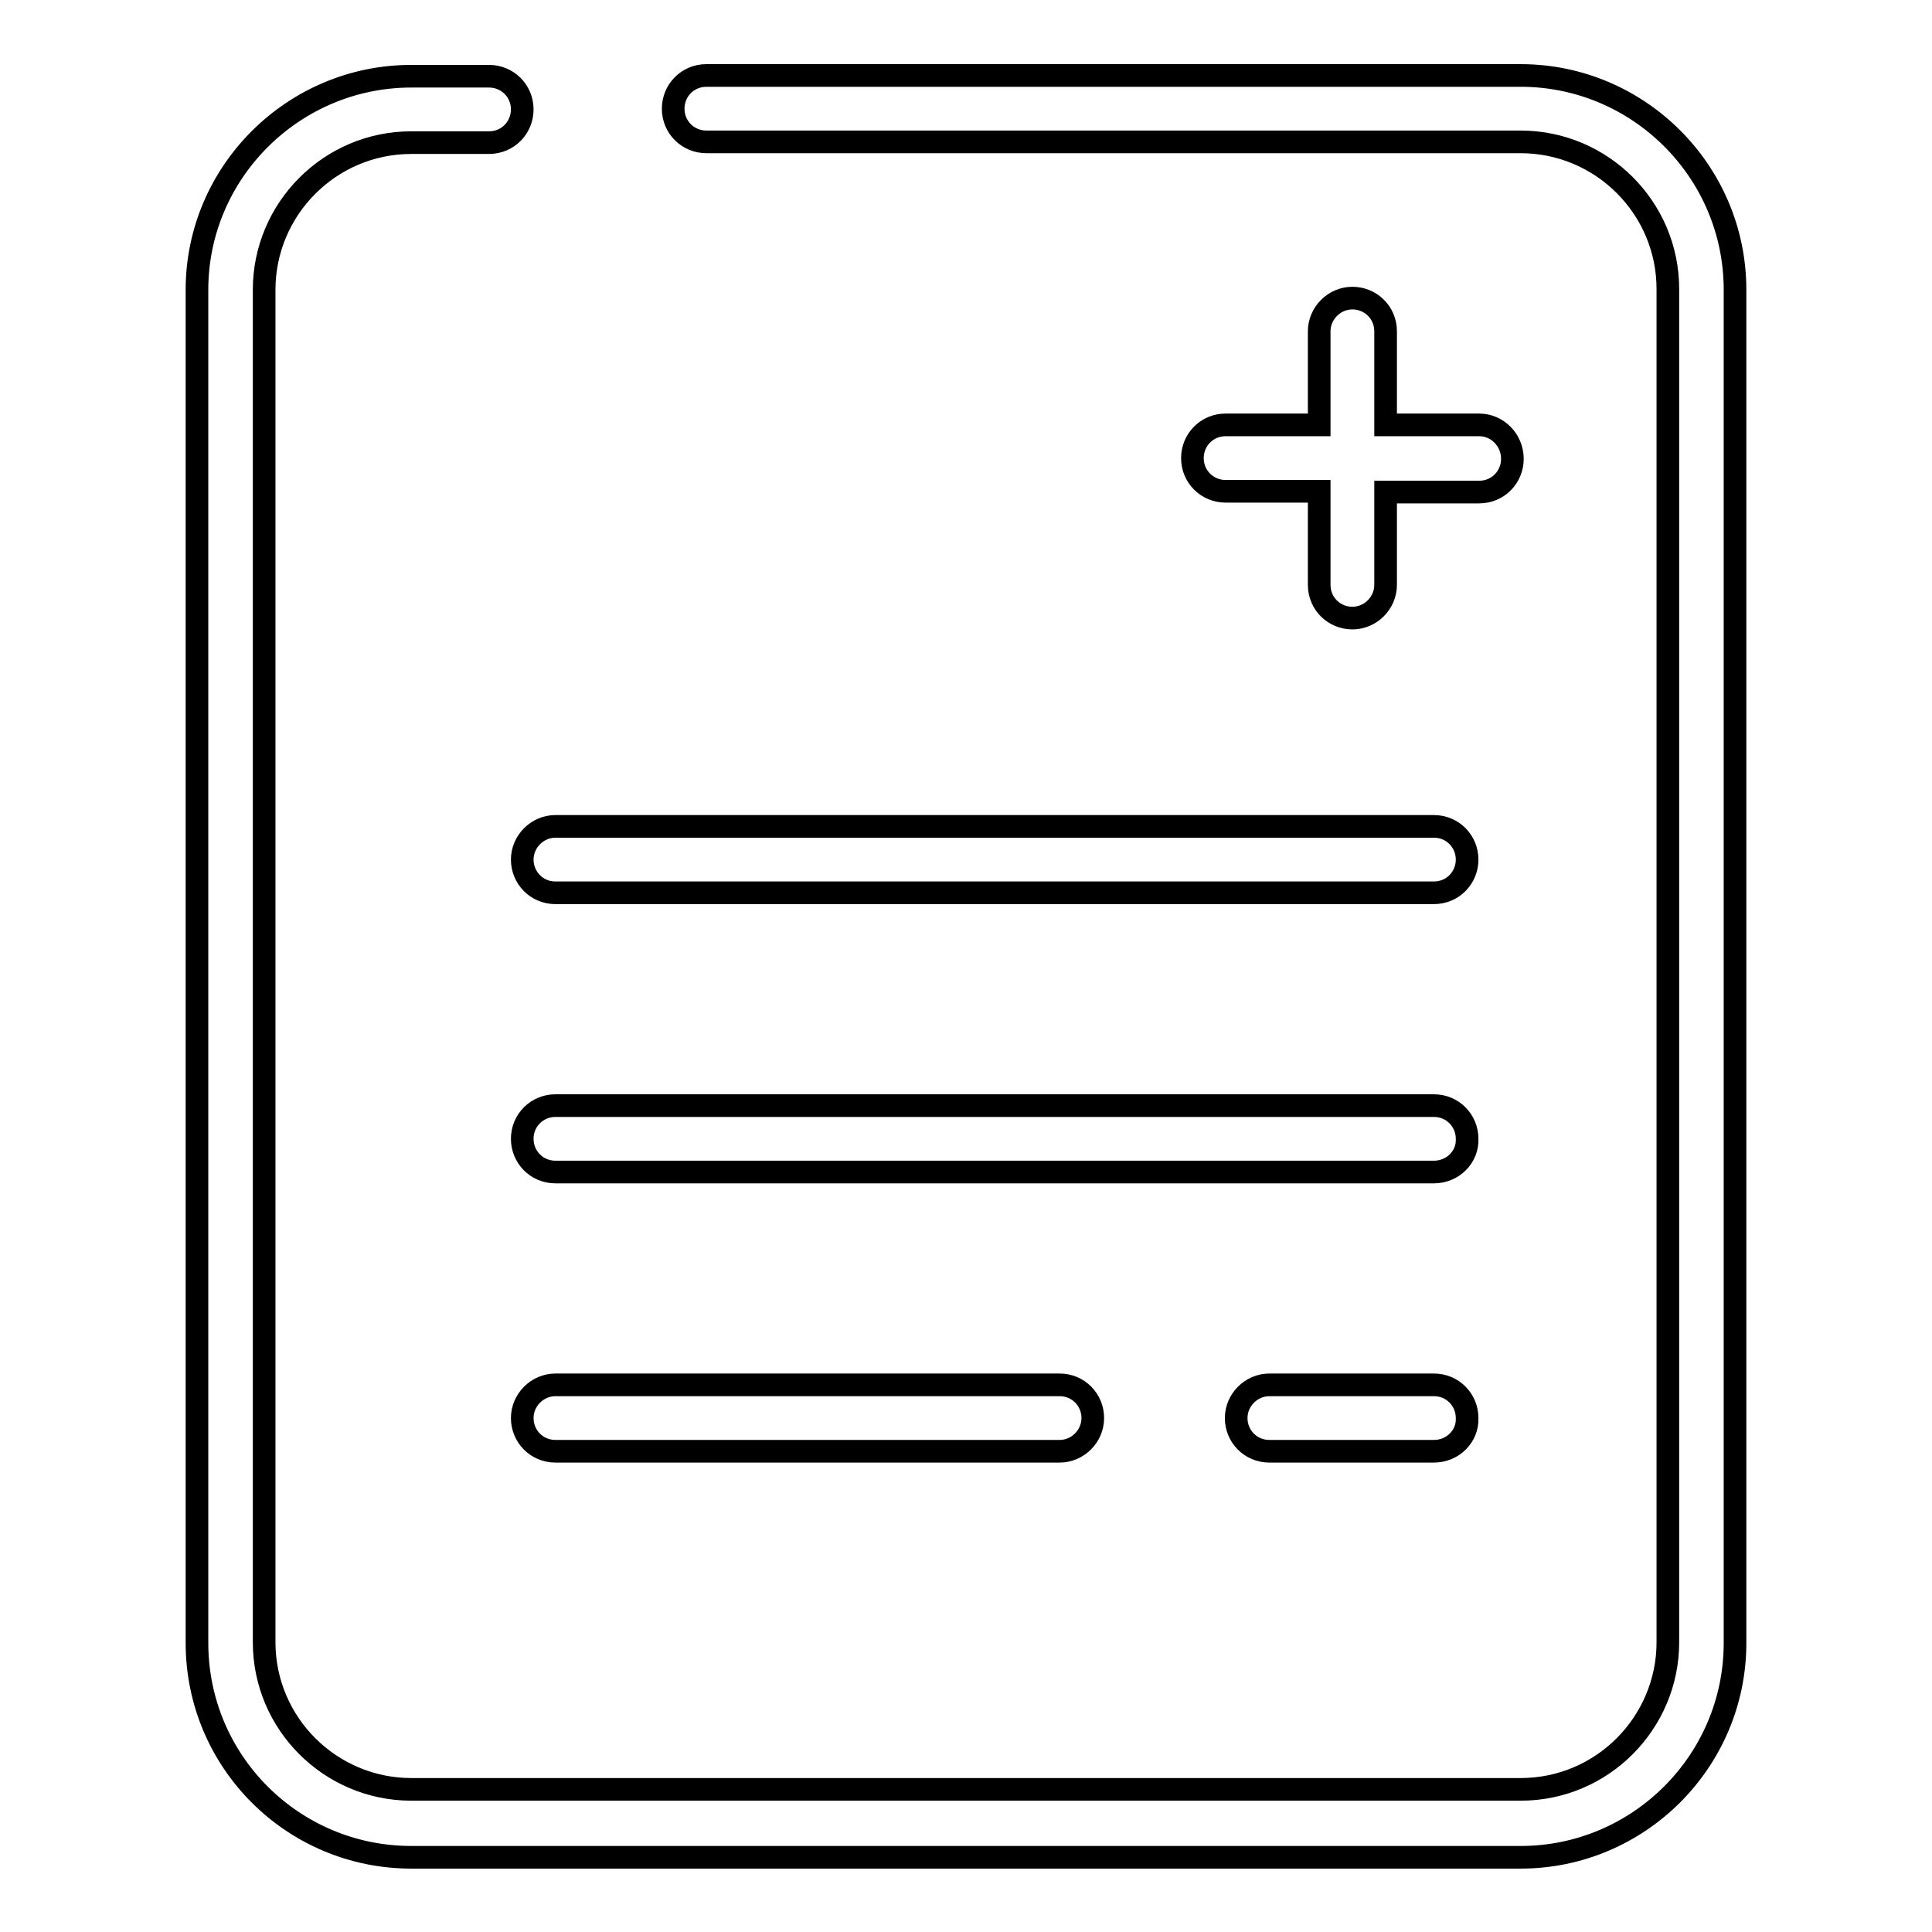
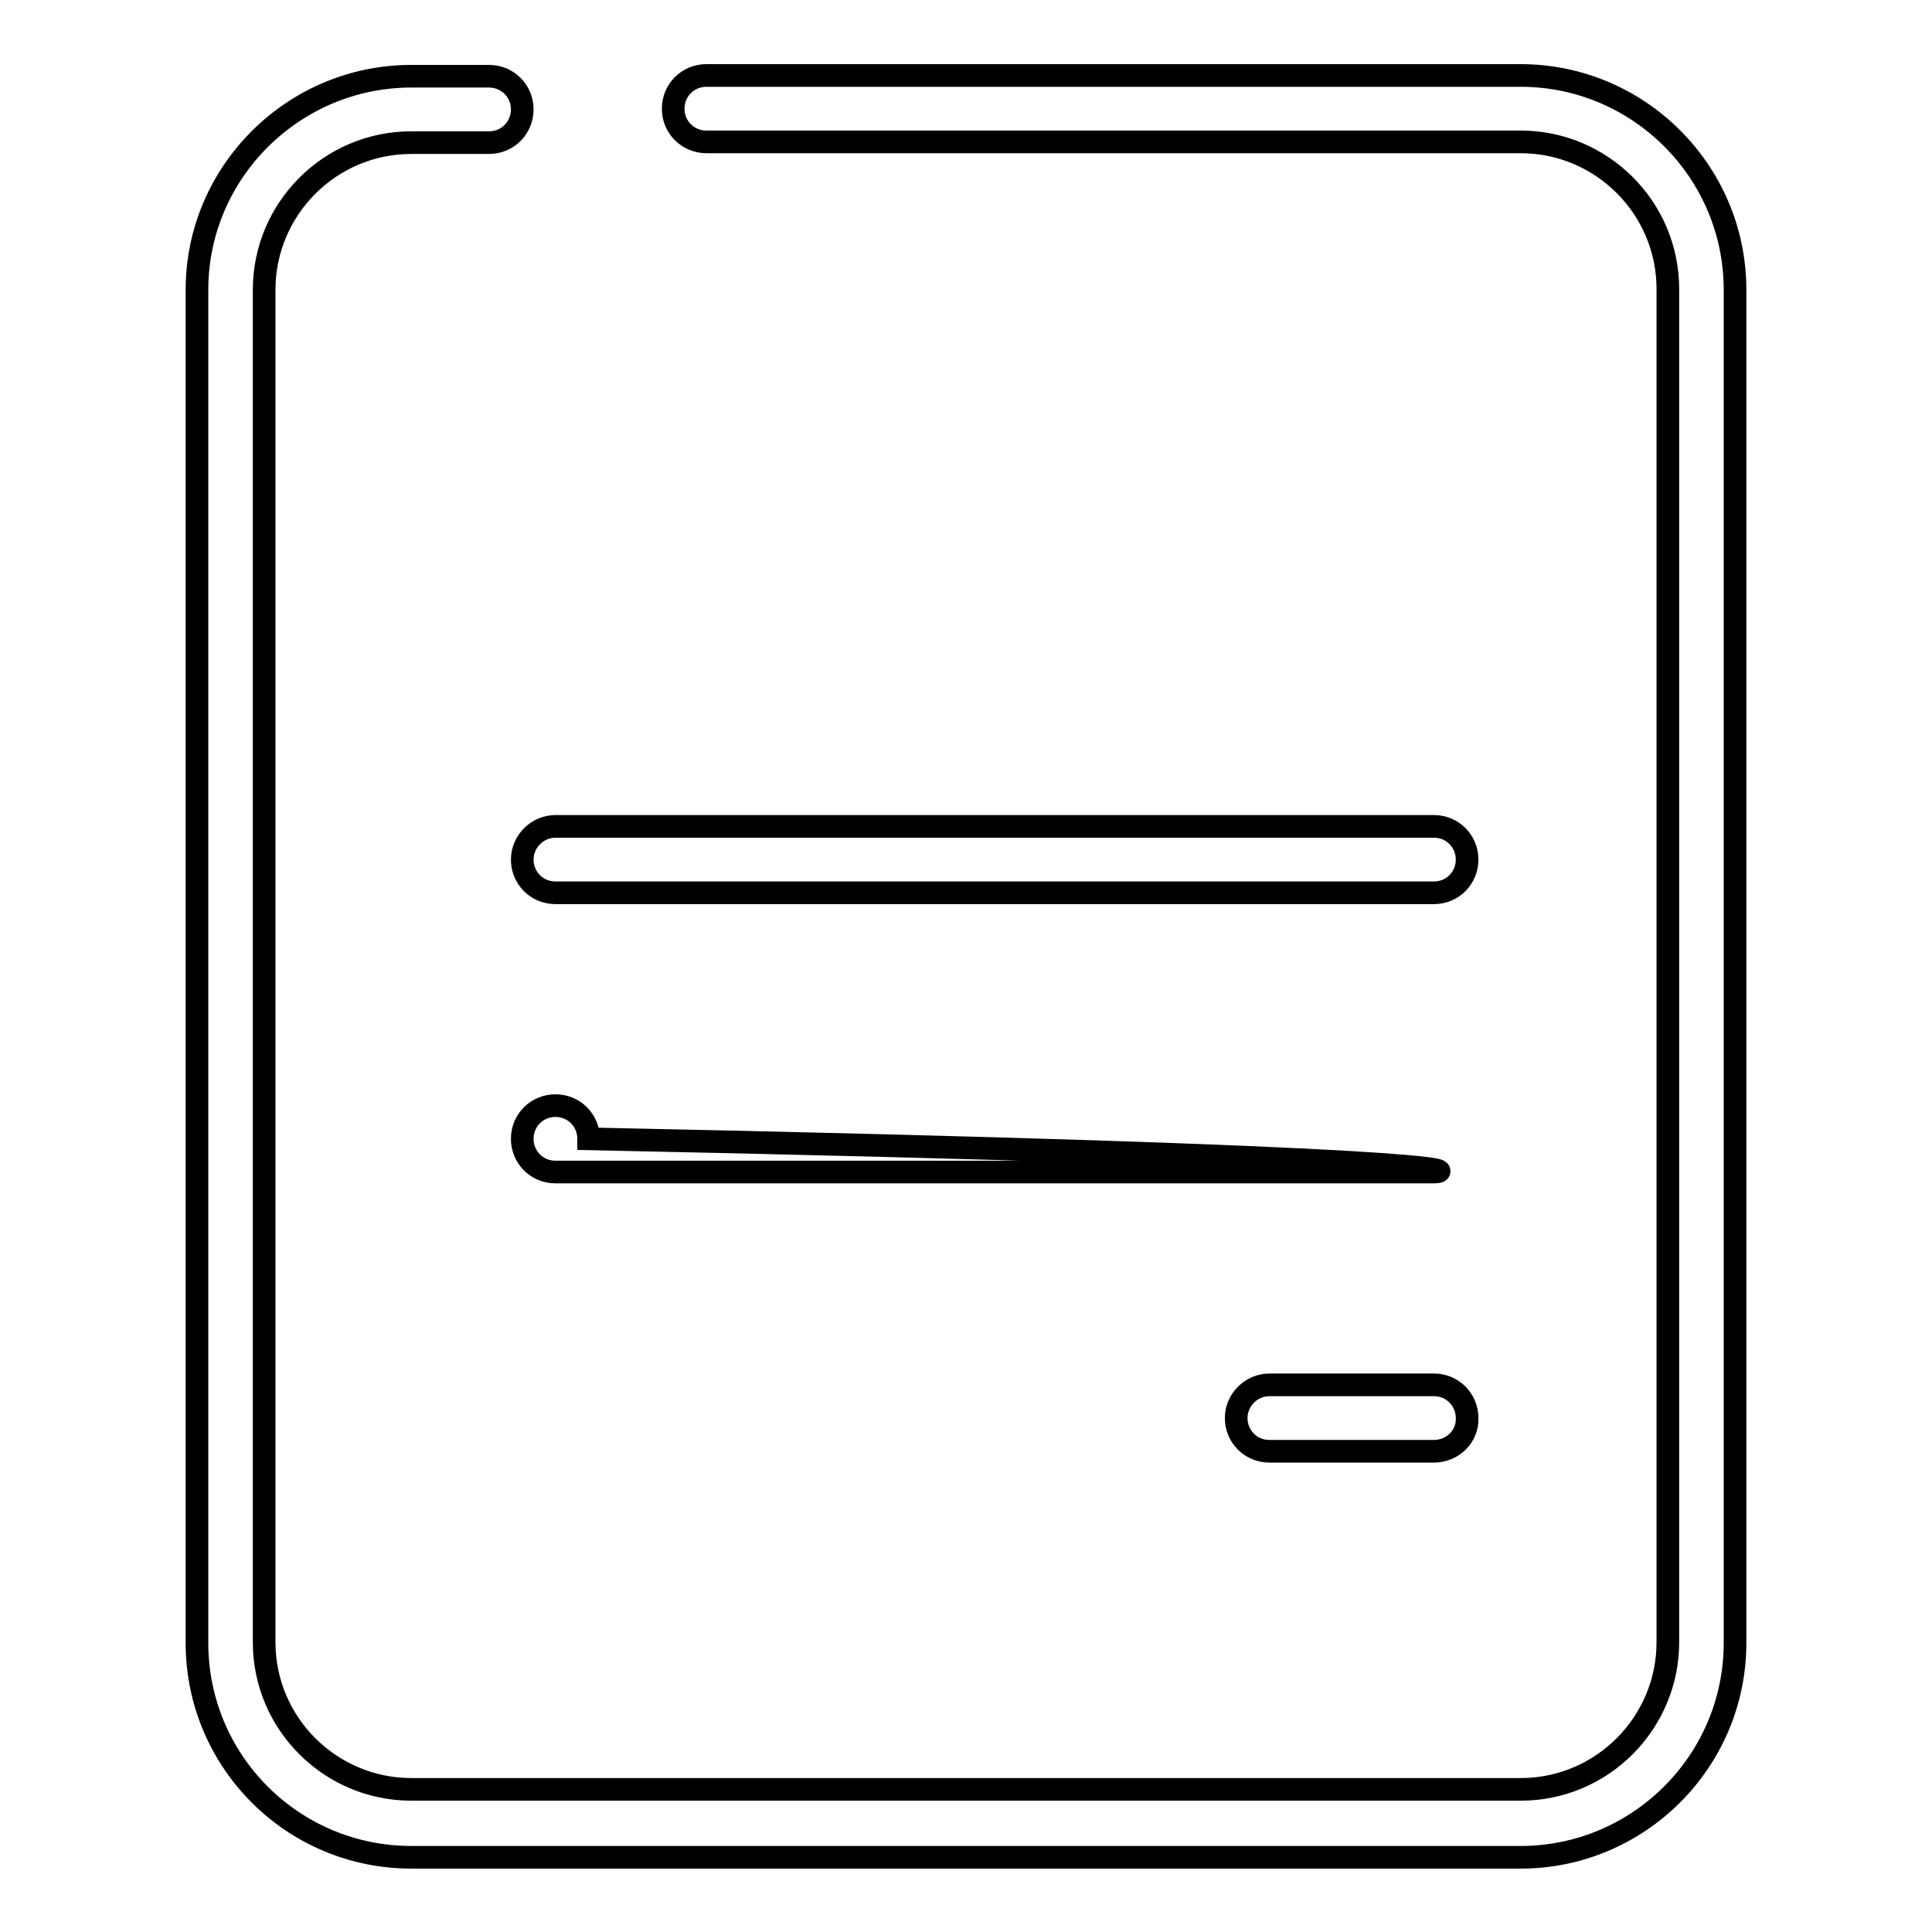
<svg xmlns="http://www.w3.org/2000/svg" version="1.1" x="0px" y="0px" viewBox="0 0 256 256" enable-background="new 0 0 256 256" xml:space="preserve">
  <g>
    <g>
      <path stroke-width="3" fill-opacity="0" stroke="#000000" d="M201.5,10H93.6c-2.5,0-4.4,2-4.4,4.4c0,2.5,2,4.4,4.4,4.4h107.9c10.7,0,19.5,8.7,19.5,19.5v179.3c0,10.7-8.7,19.5-19.5,19.5h-147c-10.7,0-19.5-8.7-19.5-19.5V38.4c0-10.7,8.7-19.5,19.5-19.5h10.3c2.5,0,4.4-2,4.4-4.4c0-2.5-2-4.4-4.4-4.4H54.5c-15.6,0-28.4,12.7-28.4,28.3v179.3c0,15.7,12.7,28.4,28.4,28.4h147c15.6,0,28.4-12.7,28.4-28.4V38.4C229.9,22.7,217.1,10,201.5,10z" />
      <path stroke-width="3" fill-opacity="0" stroke="#000000" d="M190,118.3H73.6c-2.5,0-4.4-2-4.4-4.4s2-4.4,4.4-4.4H190c2.5,0,4.4,2,4.4,4.4S192.5,118.3,190,118.3z" />
-       <path stroke-width="3" fill-opacity="0" stroke="#000000" d="M190,155.3H73.6c-2.5,0-4.4-2-4.4-4.4c0-2.5,2-4.4,4.4-4.4H190c2.5,0,4.4,2,4.4,4.4C194.5,153.3,192.5,155.3,190,155.3z" />
-       <path stroke-width="3" fill-opacity="0" stroke="#000000" d="M140.4,192.3H73.6c-2.5,0-4.4-2-4.4-4.4c0-2.4,2-4.4,4.4-4.4h66.8c2.5,0,4.4,2,4.4,4.4C144.8,190.3,142.8,192.3,140.4,192.3z" />
+       <path stroke-width="3" fill-opacity="0" stroke="#000000" d="M190,155.3H73.6c-2.5,0-4.4-2-4.4-4.4c0-2.5,2-4.4,4.4-4.4c2.5,0,4.4,2,4.4,4.4C194.5,153.3,192.5,155.3,190,155.3z" />
      <path stroke-width="3" fill-opacity="0" stroke="#000000" d="M190,192.3h-21.8c-2.5,0-4.4-2-4.4-4.4c0-2.4,2-4.4,4.4-4.4H190c2.5,0,4.4,2,4.4,4.4C194.5,190.3,192.5,192.3,190,192.3z" />
-       <path stroke-width="3" fill-opacity="0" stroke="#000000" d="M196,56.3h-12.4V43.9c0-2.5-2-4.4-4.4-4.4c-2.4,0-4.4,2-4.4,4.4v12.4h-12.4c-2.5,0-4.4,2-4.4,4.4c0,2.5,2,4.4,4.4,4.4h12.4v12.4c0,2.5,2,4.4,4.4,4.4c2.4,0,4.4-2,4.4-4.4V65.2H196c2.5,0,4.4-2,4.4-4.4C200.4,58.3,198.4,56.3,196,56.3z" />
    </g>
  </g>
</svg>